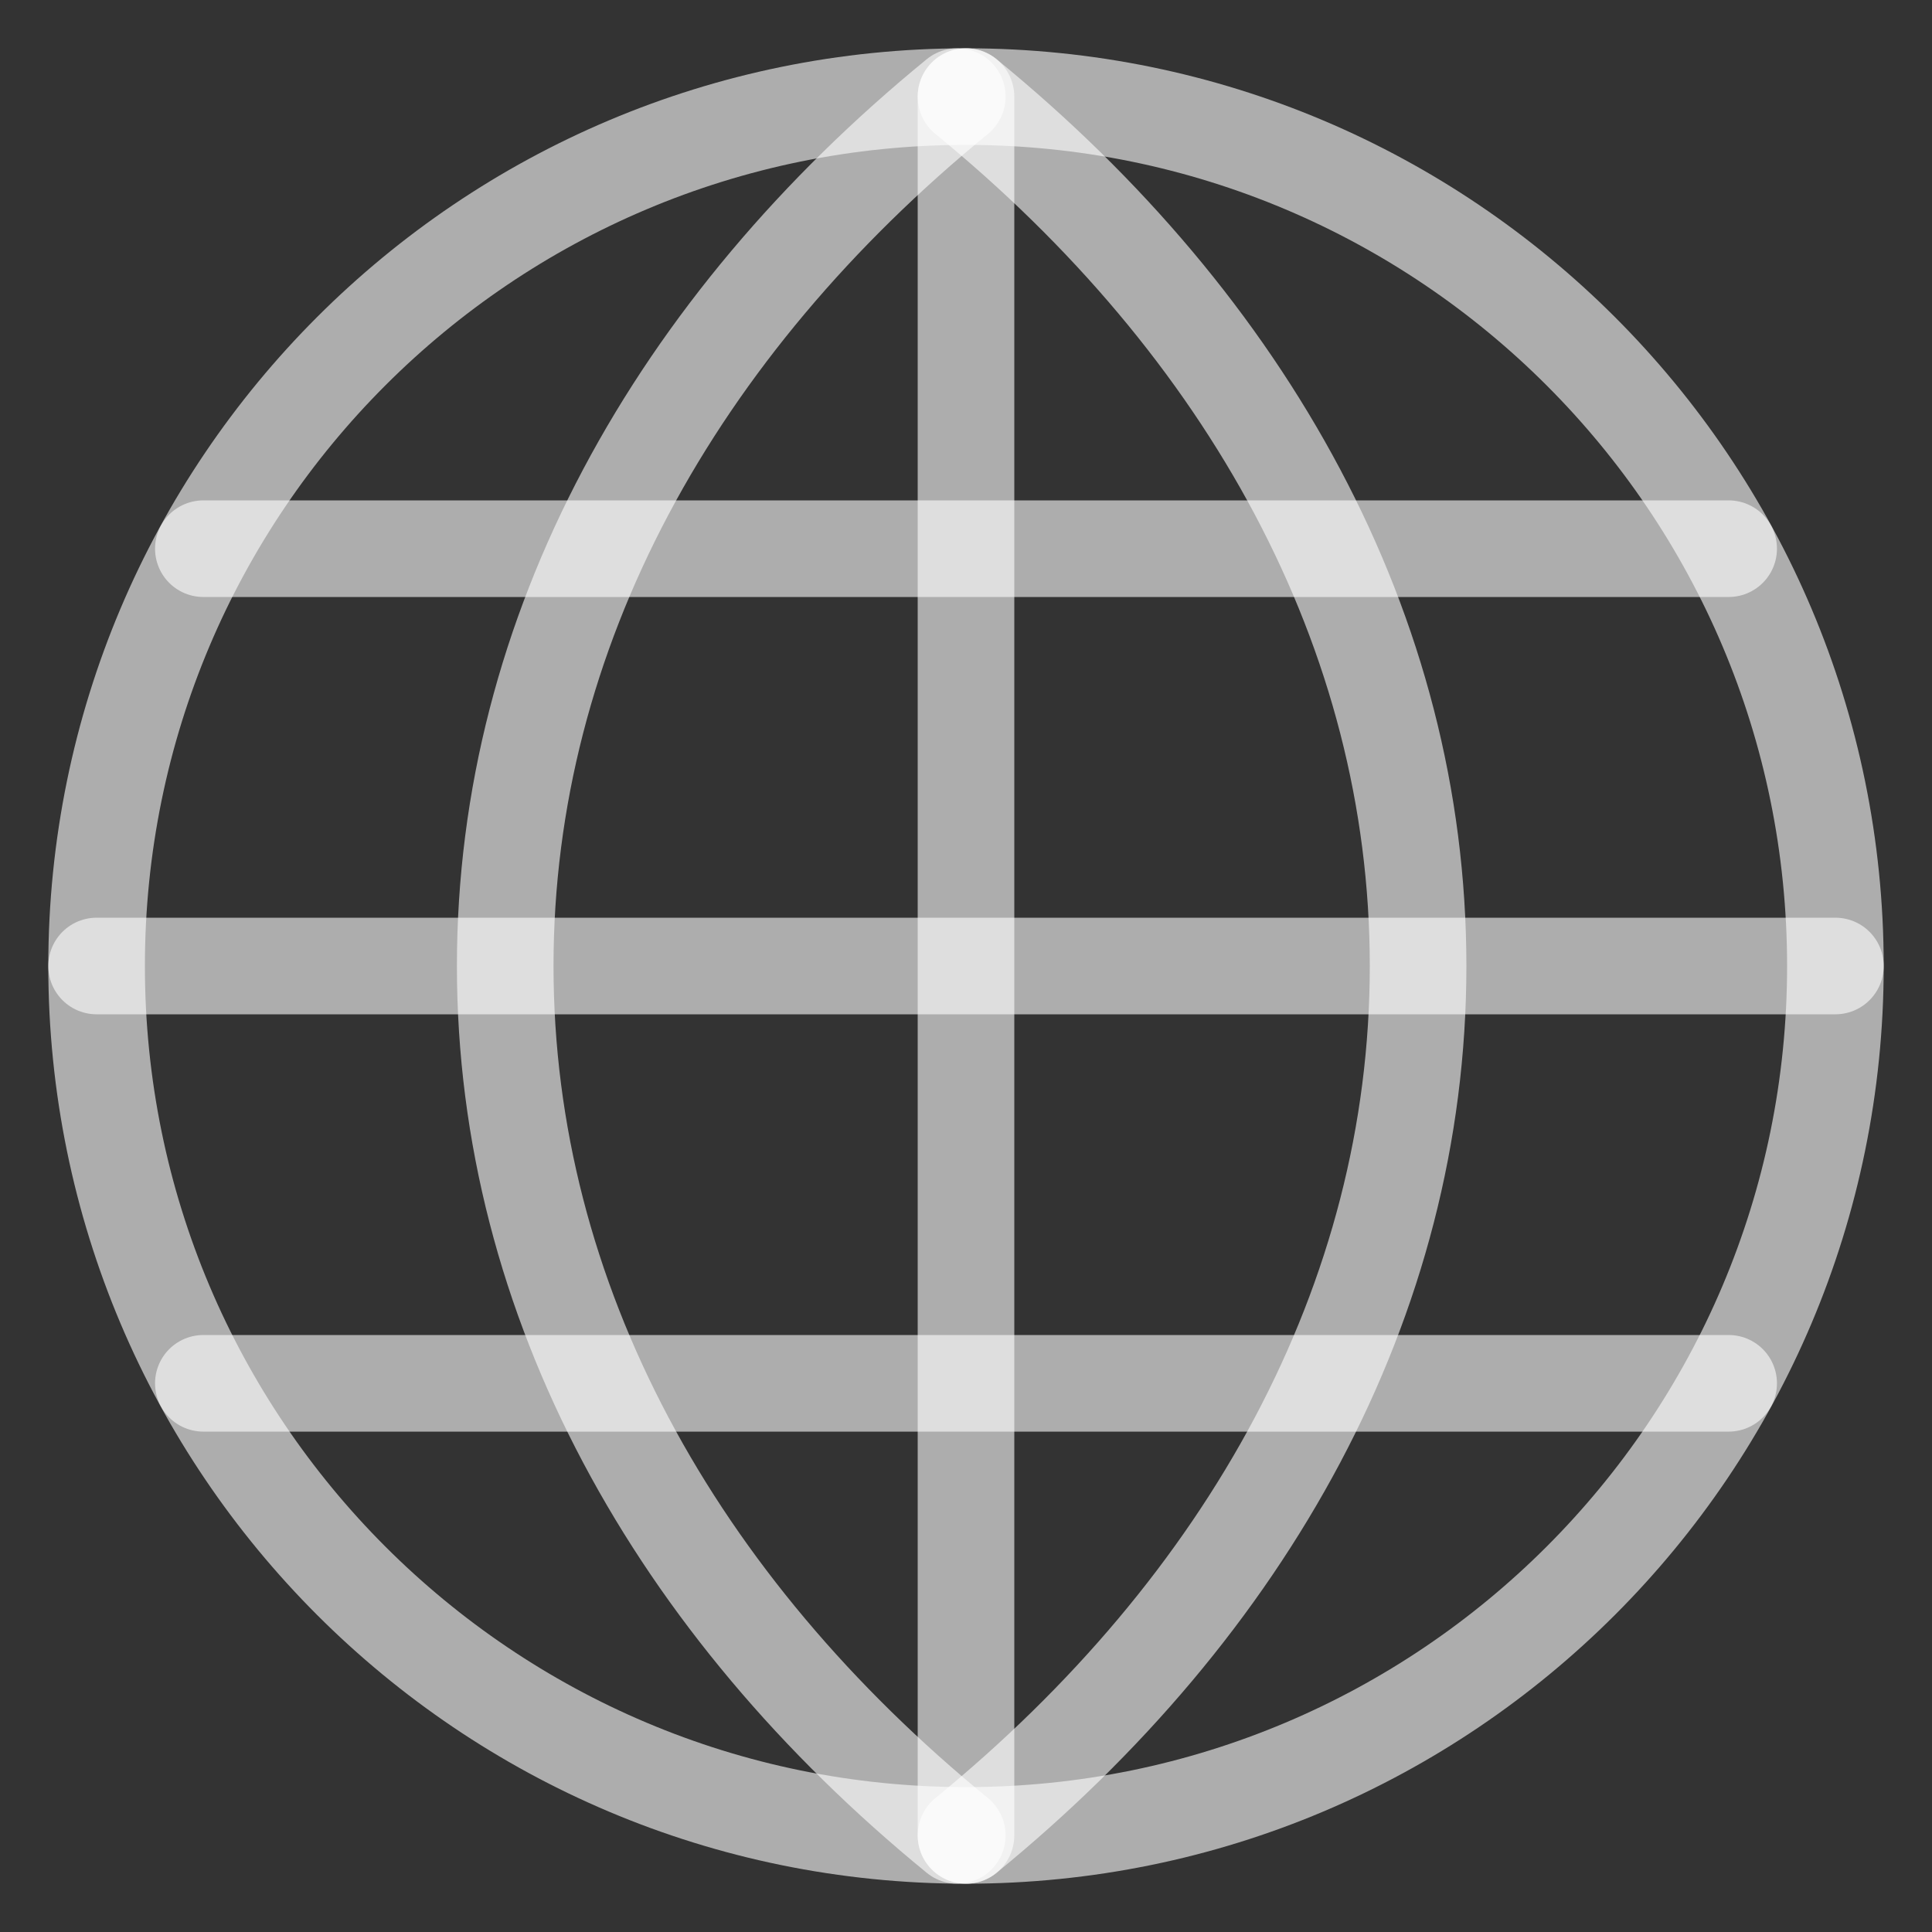
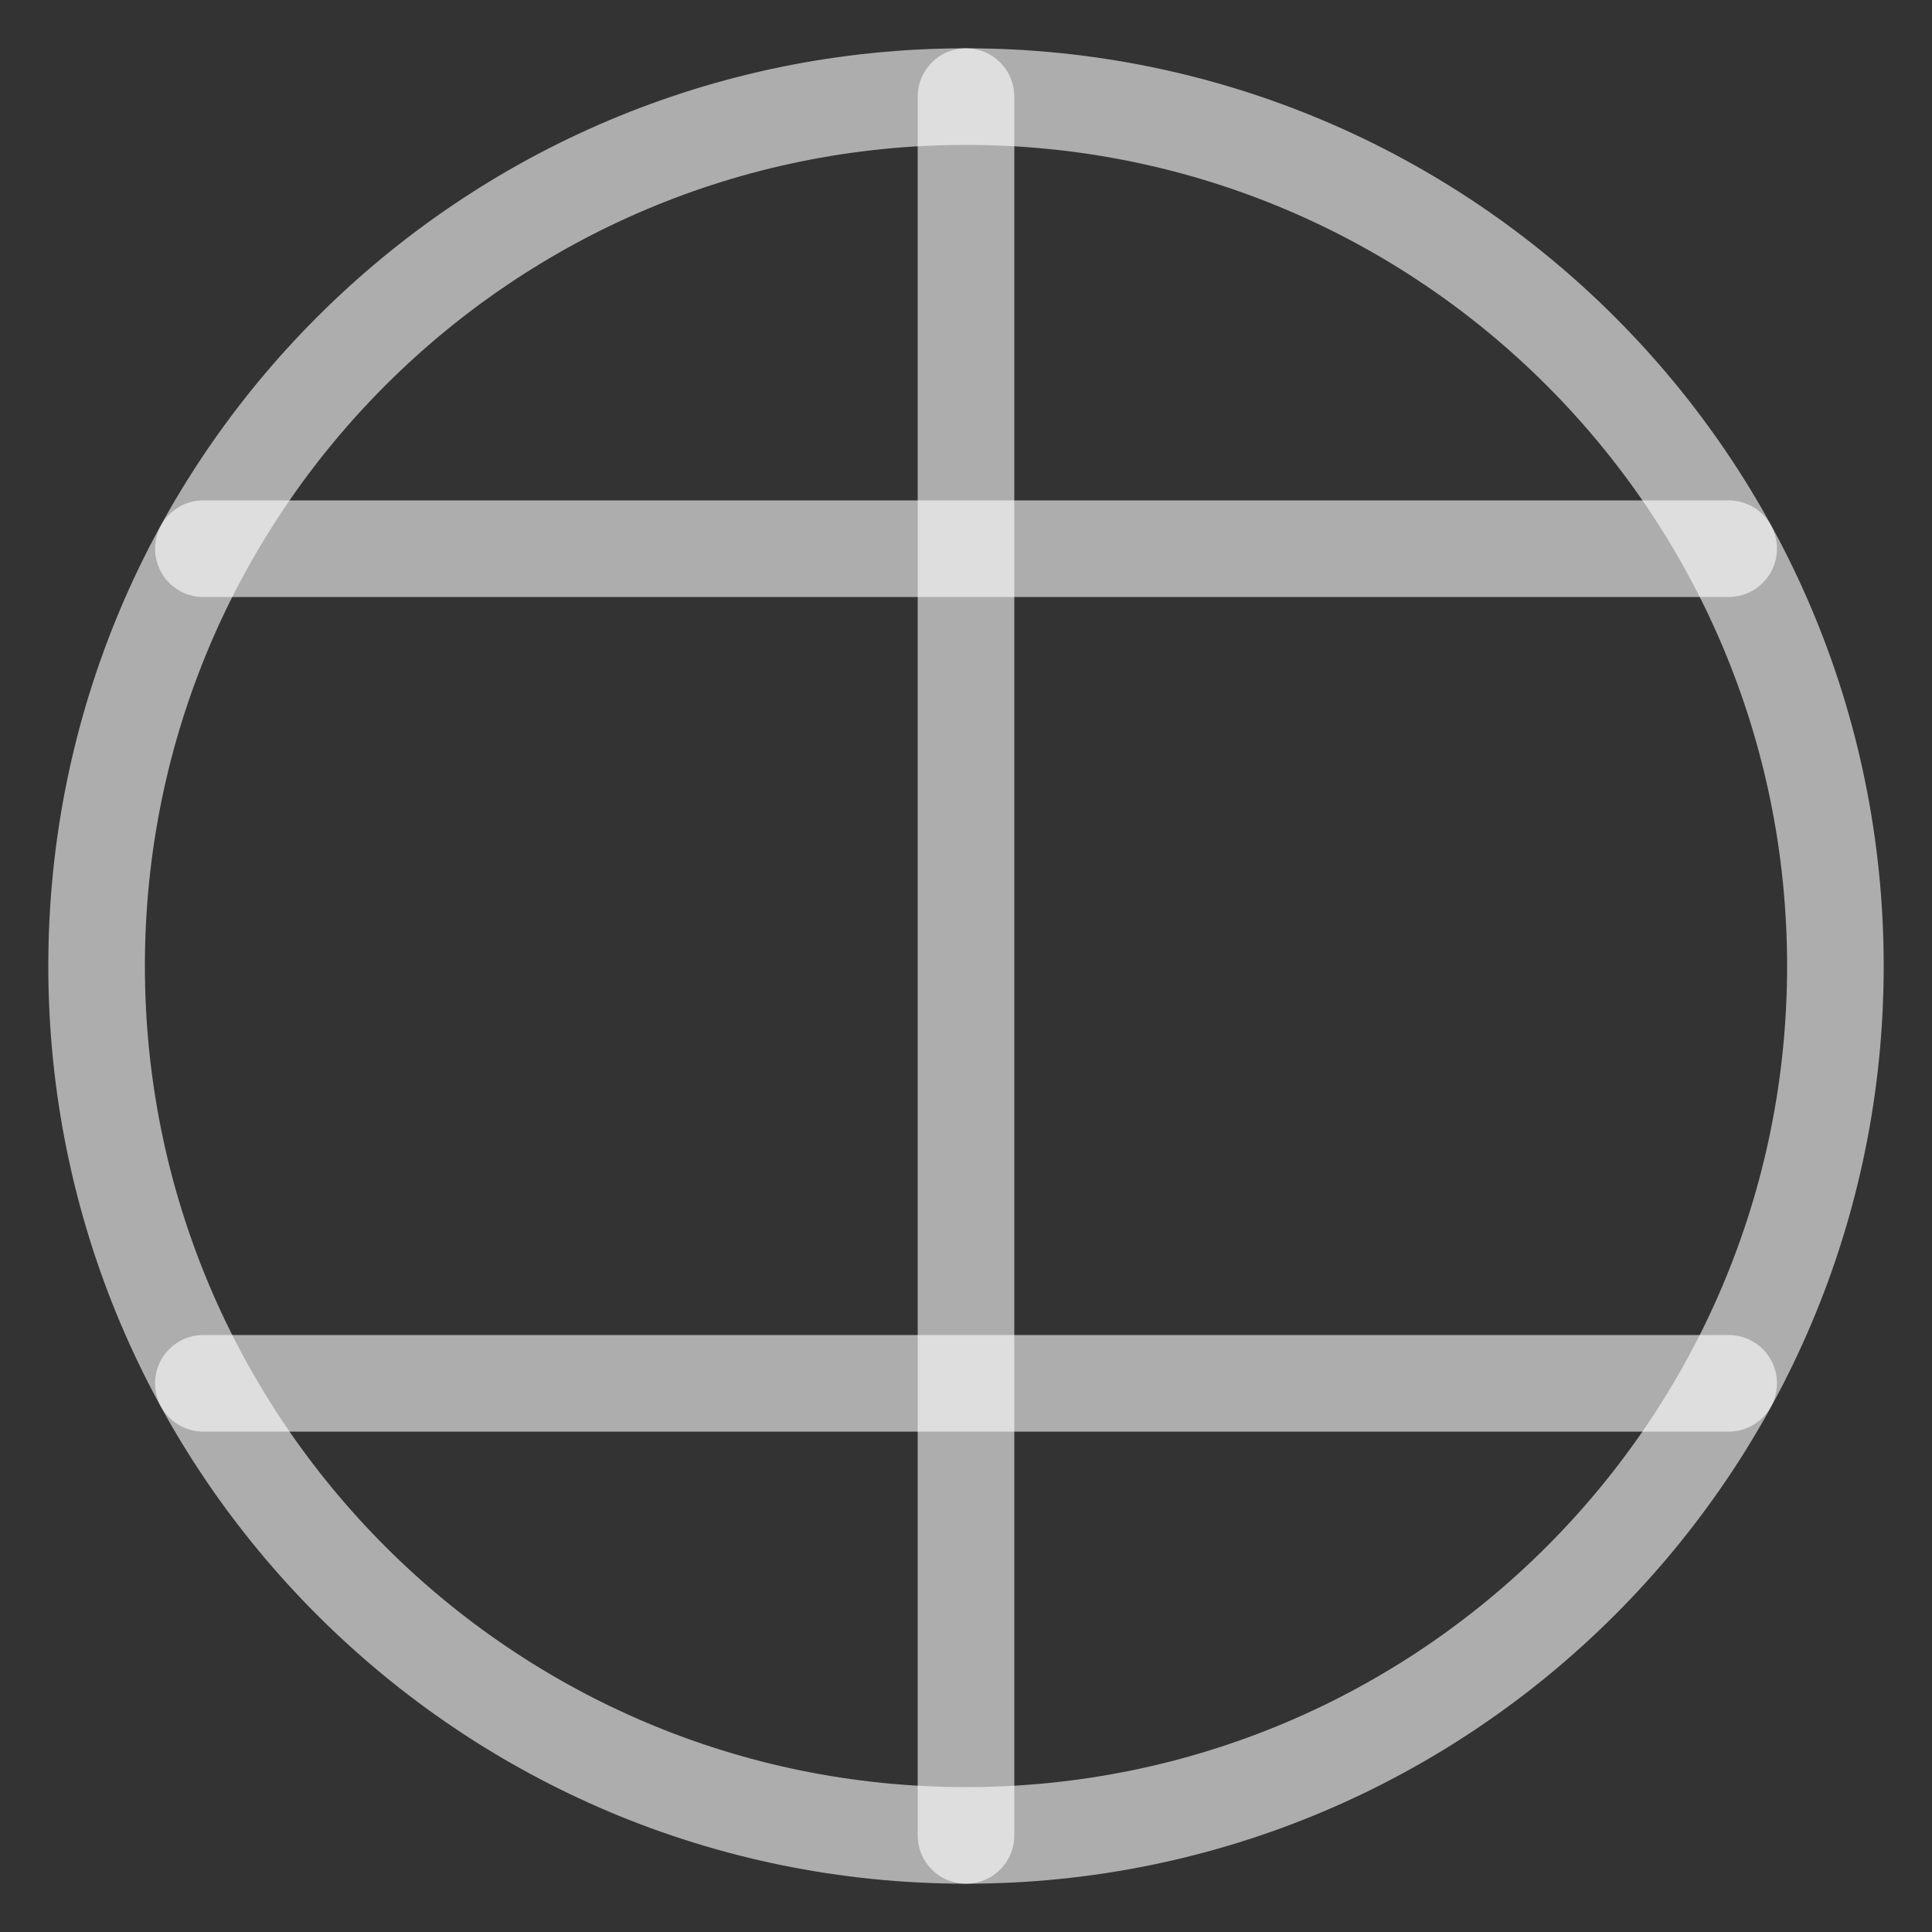
<svg xmlns="http://www.w3.org/2000/svg" width="20" height="20" viewBox="0 0 20 20" fill="none">
  <rect x="0" y="0" width="20" height="20" fill="#333333" stroke="none" />
  <g id="Group">
    <path id="Vector" d="M10 19C14.971 19 19 14.971 19 10C19 5.029 14.971 1 10 1C5.029 1 1 5.029 1 10C1 14.971 5.029 19 10 19Z" stroke="white" stroke-opacity="0.6" stroke-linecap="round" stroke-linejoin="round" />
    <path id="Vector_2" d="M10 1V19" stroke="white" stroke-opacity="0.6" stroke-linecap="round" stroke-linejoin="round" />
    <path id="Vector_3" d="M17.895 14.32H2.105" stroke="white" stroke-opacity="0.6" stroke-linecap="round" stroke-linejoin="round" />
    <path id="Vector_4" d="M17.895 5.68H2.105" stroke="white" stroke-opacity="0.6" stroke-linecap="round" stroke-linejoin="round" />
-     <path id="Vector_5" d="M9.91 1C7.002 3.376 5.23 6.533 5.23 10C5.23 13.467 7.002 16.624 9.91 19" stroke="white" stroke-opacity="0.6" stroke-linecap="round" stroke-linejoin="round" />
-     <path id="Vector_6" d="M10 19C12.909 16.624 14.68 13.467 14.68 10C14.68 6.533 12.909 3.376 10 1" stroke="white" stroke-opacity="0.6" stroke-linecap="round" stroke-linejoin="round" />
-     <path id="Vector_7" d="M19 10H1" stroke="white" stroke-opacity="0.6" stroke-linecap="round" stroke-linejoin="round" />
  </g>
</svg>